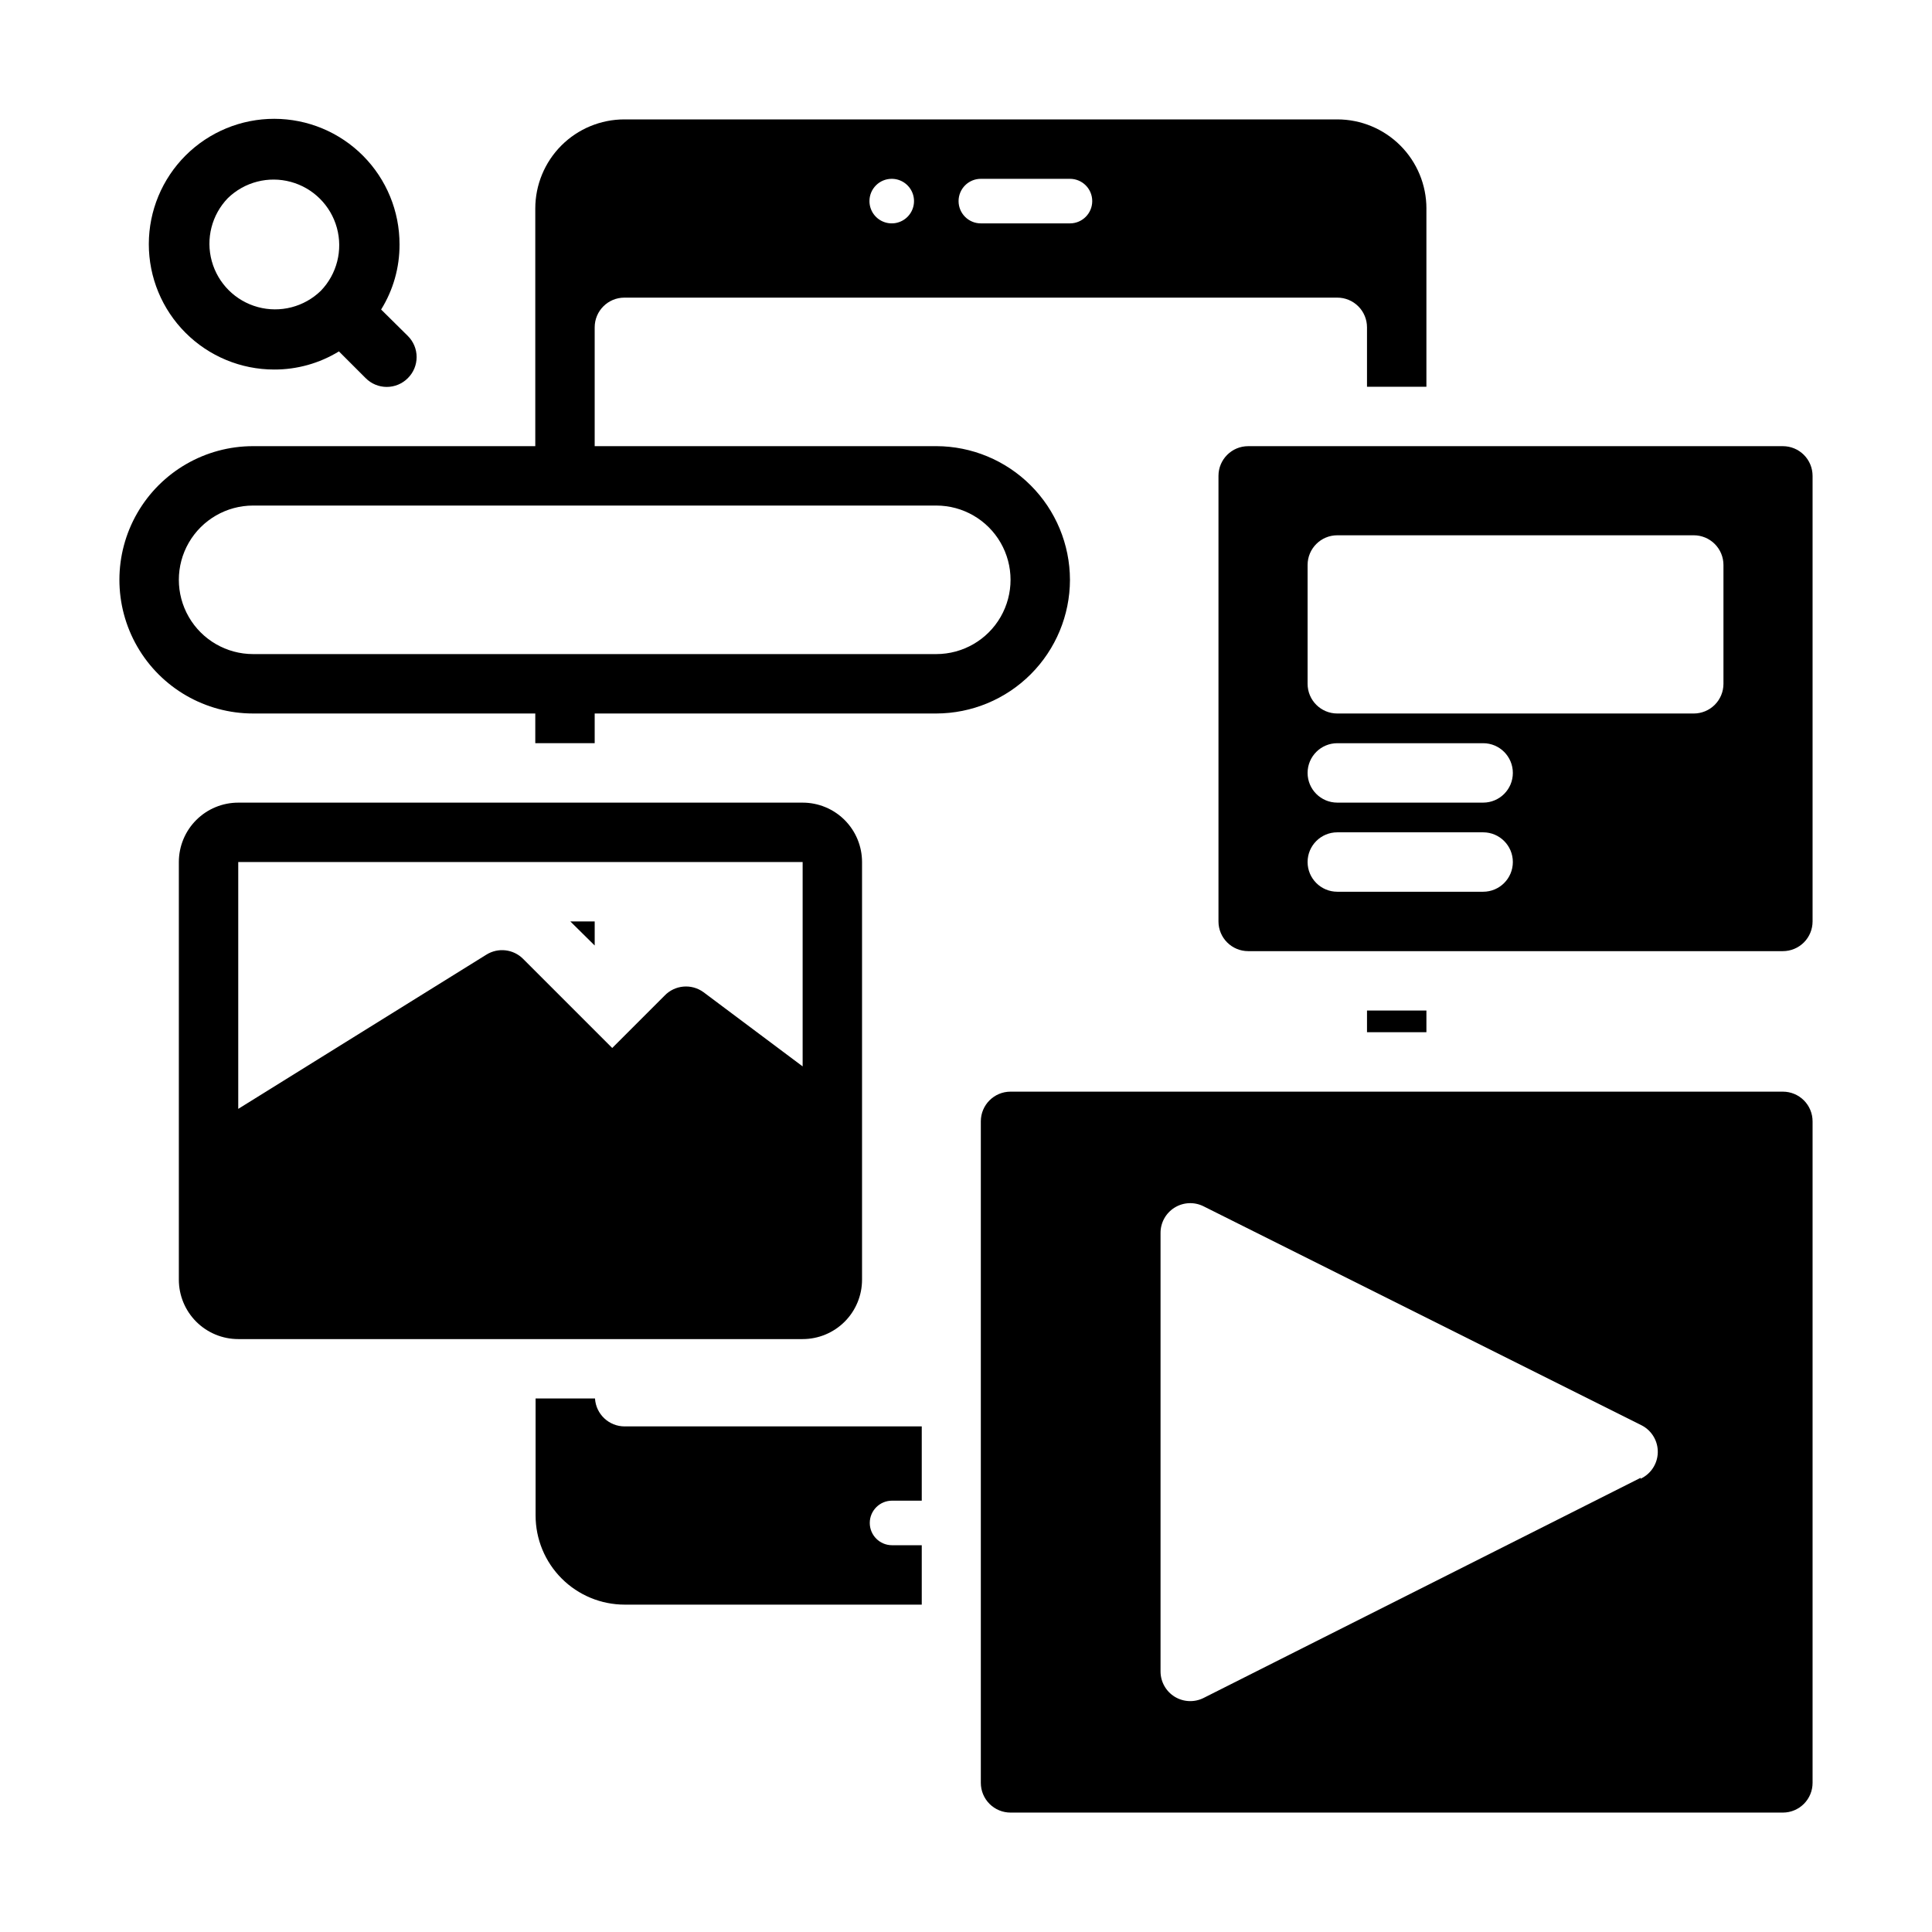
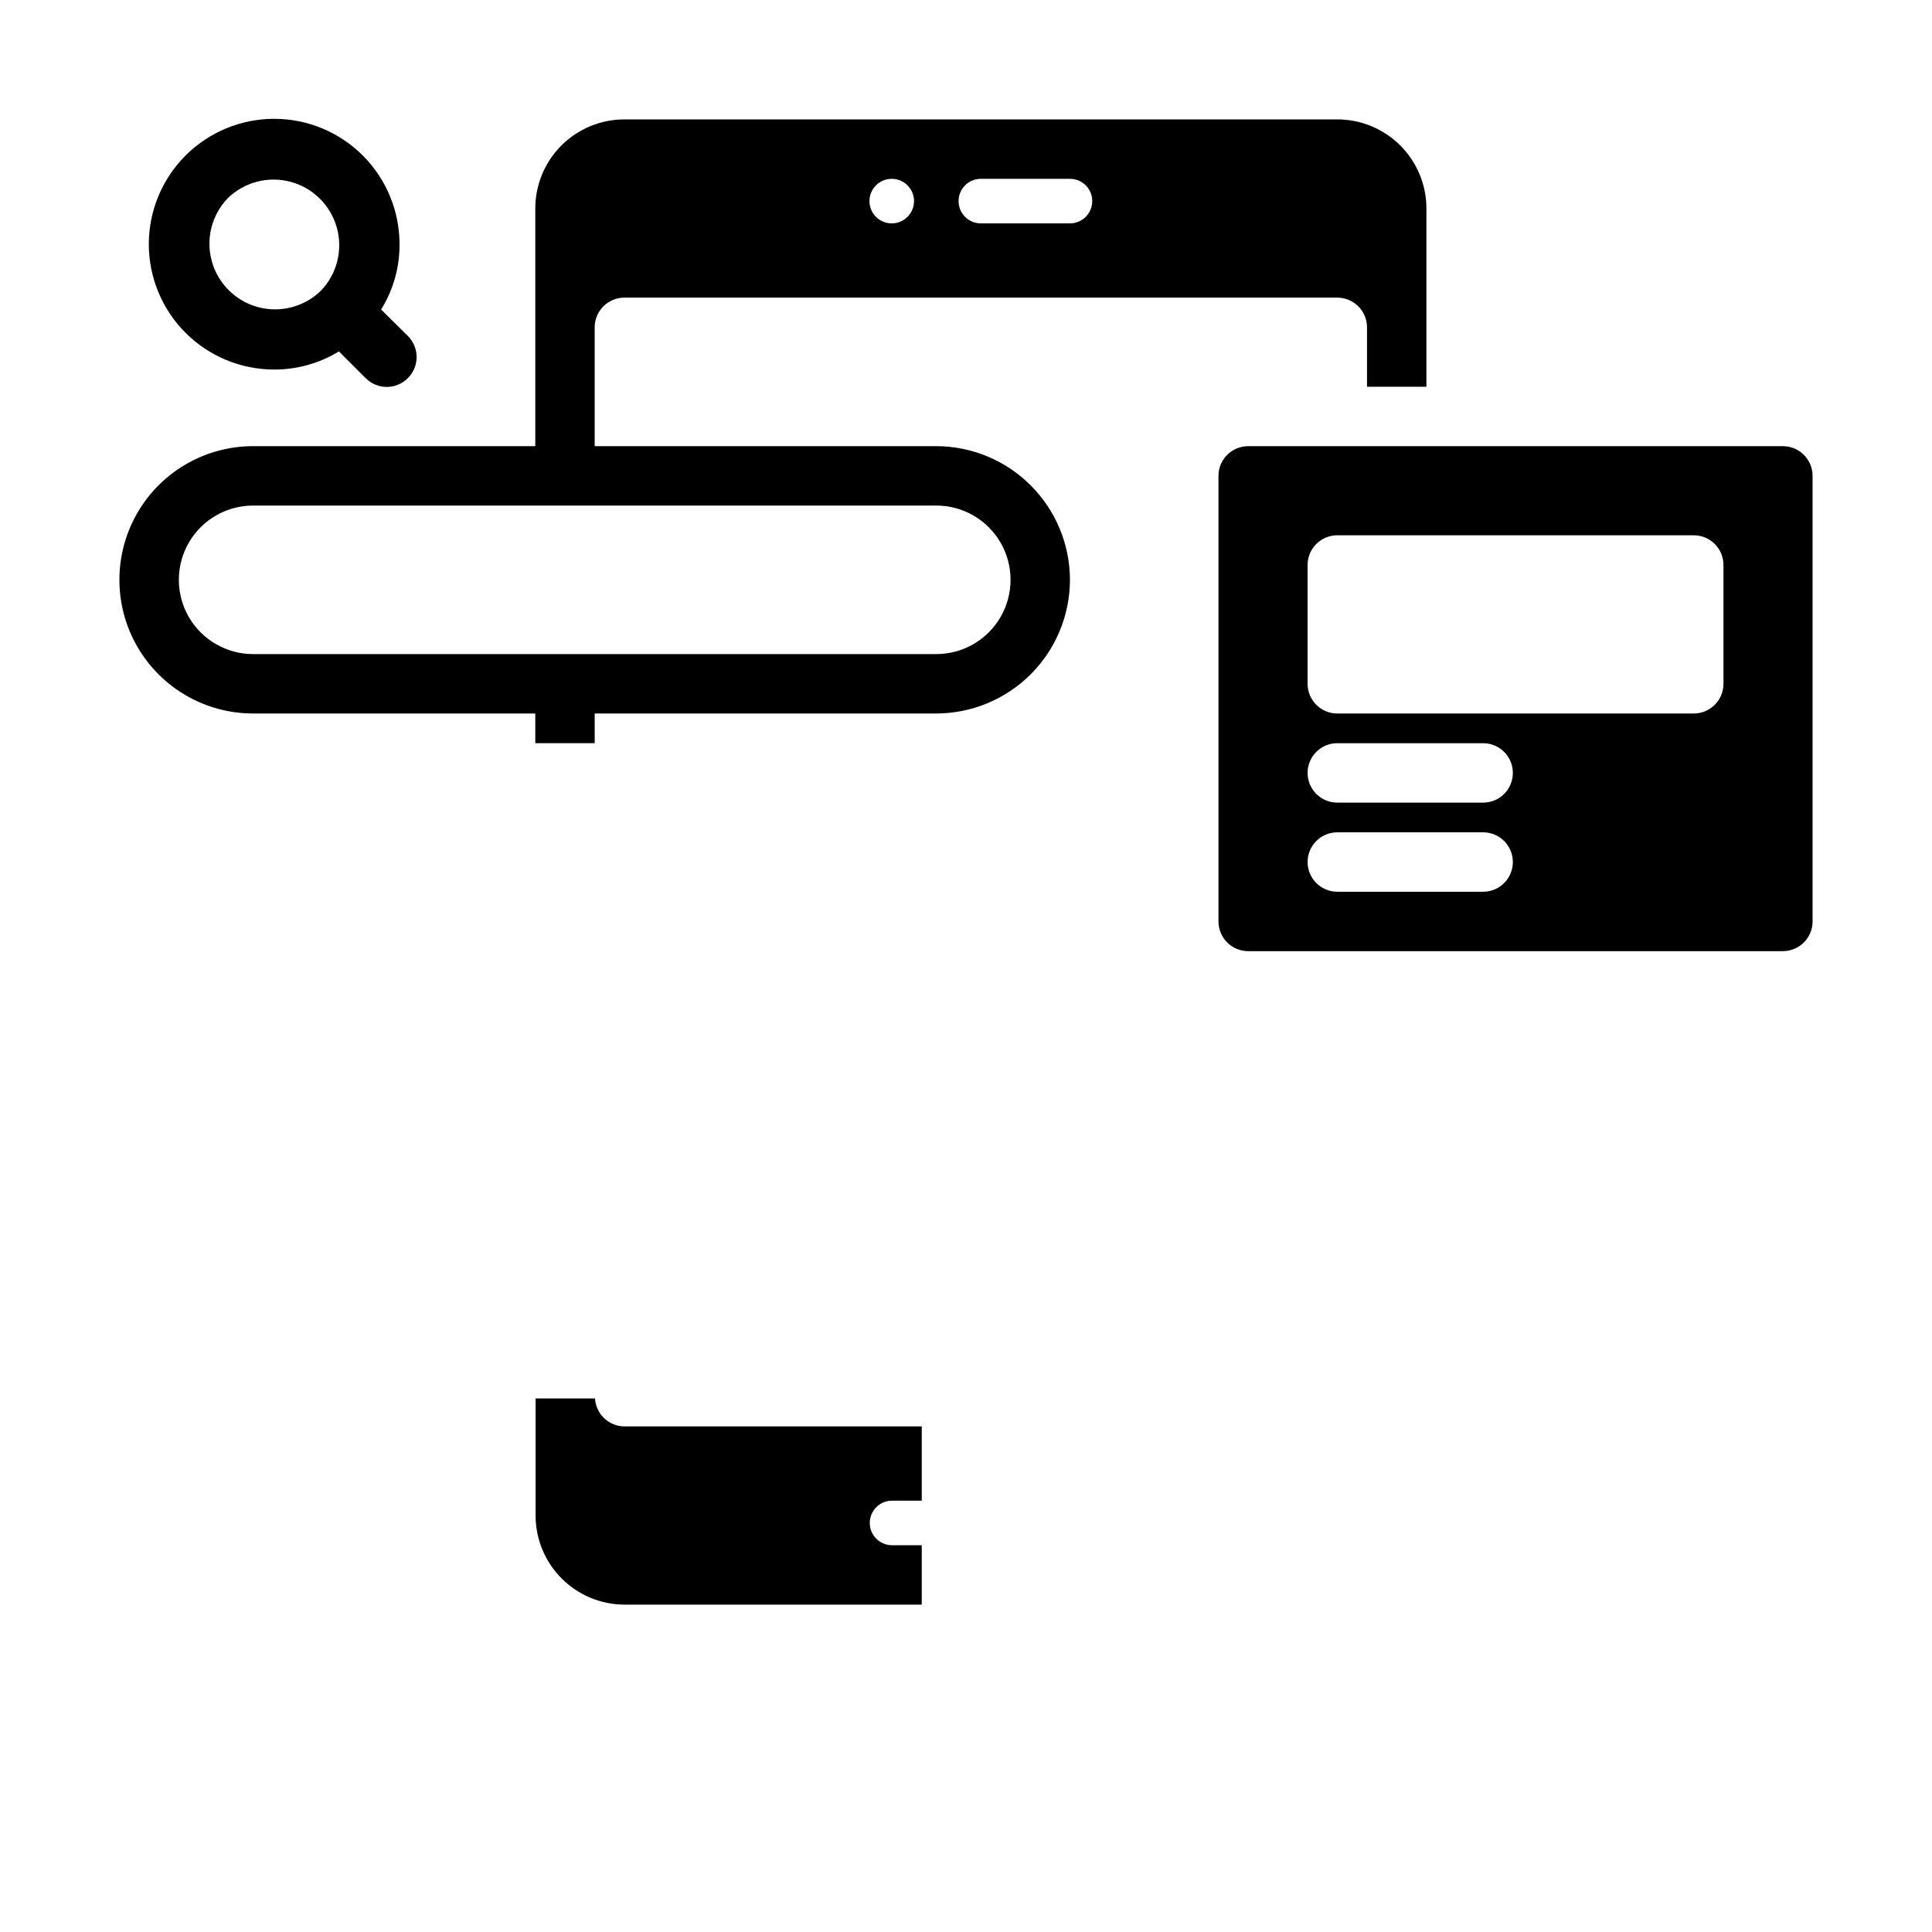
<svg xmlns="http://www.w3.org/2000/svg" fill="#000000" width="800px" height="800px" version="1.1" viewBox="144 144 512 512">
  <g>
    <path d="m427.55 297.66c-0.02-9.391-3.762-18.391-10.398-25.027-6.641-6.641-15.637-10.379-25.027-10.398h-90.527v-31.488c0-4.348 3.523-7.871 7.871-7.871h188.93c2.09 0 4.09 0.828 5.566 2.305 1.477 1.477 2.305 3.481 2.305 5.566v15.742h15.742v-47.23h0.004c0-6.262-2.488-12.27-6.918-16.699-4.43-4.43-10.434-6.918-16.699-6.918h-188.93c-6.262 0-12.27 2.488-16.699 6.918-4.426 4.43-6.914 10.438-6.914 16.699v62.977h-74.785c-12.656 0-24.352 6.75-30.68 17.711-6.328 10.961-6.328 24.465 0 35.426s18.023 17.711 30.68 17.711h74.785v7.871h15.742v-7.871h90.527c9.391-0.02 18.387-3.758 25.027-10.398 6.637-6.637 10.379-15.637 10.398-25.023zm-23.617-106.27h23.617c3.262 0 5.902 2.641 5.902 5.902s-2.641 5.906-5.902 5.906h-23.617c-3.262 0-5.902-2.644-5.902-5.906s2.641-5.902 5.902-5.902zm-23.617 0h0.004c2.387 0 4.539 1.438 5.453 3.644 0.914 2.207 0.41 4.746-1.281 6.434-1.688 1.688-4.227 2.195-6.434 1.281-2.207-0.914-3.644-3.066-3.644-5.457 0-3.262 2.644-5.902 5.906-5.902zm11.809 125.95h-181.05c-7.031 0-13.527-3.754-17.043-9.84-3.516-6.09-3.516-13.594 0-19.684 3.516-6.086 10.012-9.84 17.043-9.84h181.05c7.031 0 13.531 3.754 17.043 9.84 3.516 6.09 3.516 13.594 0 19.684-3.512 6.086-10.012 9.84-17.043 9.84z" />
    <path d="m216.66 241.93c6.055 0.02 11.996-1.645 17.16-4.805l7.086 7.086c1.477 1.492 3.488 2.328 5.586 2.328 2.102 0 4.113-0.836 5.59-2.328 1.492-1.477 2.328-3.488 2.328-5.59 0-2.098-0.836-4.109-2.328-5.59l-7.086-7.008 0.004 0.004c3.215-5.172 4.906-11.148 4.879-17.242 0.02-8.812-3.461-17.273-9.684-23.52-6.219-6.246-14.668-9.762-23.484-9.777-8.812-0.016-17.273 3.477-23.516 9.703-6.238 6.227-9.75 14.676-9.758 23.492-0.004 8.812 3.492 17.27 9.723 23.504 6.231 6.238 14.684 9.742 23.5 9.742zm-12.281-45.422c4.41-4.285 10.754-5.922 16.688-4.309s10.574 6.238 12.207 12.168c1.633 5.926 0.016 12.277-4.254 16.699-4.41 4.285-10.758 5.922-16.688 4.309-5.934-1.613-10.574-6.238-12.207-12.168-1.633-5.926-0.016-12.277 4.254-16.699z" />
-     <path d="m372.45 483.13v-110.68c0-4.176-1.656-8.18-4.609-11.133-2.953-2.953-6.957-4.609-11.133-4.609h-149.57c-4.176 0-8.18 1.656-11.133 4.609s-4.609 6.957-4.609 11.133v110.68c0 4.172 1.656 8.18 4.609 11.133 2.953 2.949 6.957 4.609 11.133 4.609h149.57c4.176 0 8.18-1.66 11.133-4.609 2.953-2.953 4.609-6.961 4.609-11.133zm-52.348-75.258-13.855 13.855-23.617-23.617c-2.594-2.602-6.648-3.059-9.758-1.102l-65.734 40.855v-65.418h149.57v54.16l-26.293-19.68c-3.191-2.309-7.594-1.906-10.312 0.945z" />
    <path d="m616.48 262.24h-141.7c-4.348 0-7.871 3.523-7.871 7.871v118.08c0 2.086 0.828 4.09 2.305 5.566 1.477 1.477 3.481 2.305 5.566 2.305h141.7c2.086 0 4.09-0.828 5.566-2.305 1.477-1.477 2.305-3.481 2.305-5.566v-118.08c0-2.086-0.828-4.09-2.305-5.566-1.477-1.477-3.481-2.305-5.566-2.305zm-79.43 118.08h-38.652c-4.348 0-7.871-3.527-7.871-7.875 0-4.348 3.523-7.871 7.871-7.871h38.652c4.348 0 7.871 3.523 7.871 7.871 0 4.348-3.523 7.875-7.871 7.875zm0-23.617h-38.652c-4.348 0-7.871-3.523-7.871-7.871 0-4.348 3.523-7.875 7.871-7.875h38.652c4.348 0 7.871 3.527 7.871 7.875 0 4.348-3.523 7.871-7.871 7.871zm63.684-31.488c0 2.086-0.828 4.09-2.305 5.566-1.477 1.477-3.481 2.305-5.566 2.305h-94.465c-4.348 0-7.871-3.523-7.871-7.871v-31.488c0-4.348 3.523-7.871 7.871-7.871h94.465c2.086 0 4.09 0.828 5.566 2.305 1.477 1.477 2.305 3.477 2.305 5.566z" />
-     <path d="m616.48 433.3h-204.68c-4.348 0-7.871 3.523-7.871 7.871v175.31c0 2.086 0.832 4.09 2.305 5.566 1.477 1.477 3.481 2.305 5.566 2.305h204.68c2.086 0 4.09-0.828 5.566-2.305s2.305-3.481 2.305-5.566v-175.31c0-2.086-0.828-4.09-2.305-5.566-1.477-1.477-3.481-2.305-5.566-2.305zm-37.707 102.34-115.8 58.332c-2.438 1.227-5.336 1.105-7.664-0.32-2.324-1.426-3.742-3.957-3.754-6.684v-116.11c-0.047-2.758 1.352-5.336 3.688-6.805 2.336-1.465 5.266-1.602 7.731-0.359l116.19 58.094h-0.004c2.637 1.406 4.254 4.184 4.168 7.168-0.082 2.988-1.848 5.668-4.559 6.926z" />
    <path d="m301.68 514.61h-15.742v31.02c0 6.262 2.488 12.27 6.918 16.695 4.426 4.43 10.434 6.918 16.699 6.918h78.719v-15.742h-7.871c-3.262 0-5.906-2.644-5.906-5.906 0-3.258 2.644-5.902 5.906-5.902h7.871v-19.68h-78.719c-4.172 0.008-7.625-3.238-7.875-7.402z" />
-     <path d="m301.6 394.57v-6.375h-6.453z" />
-     <path d="m506.27 411.8h15.742v5.746h-15.742z" />
  </g>
</svg>